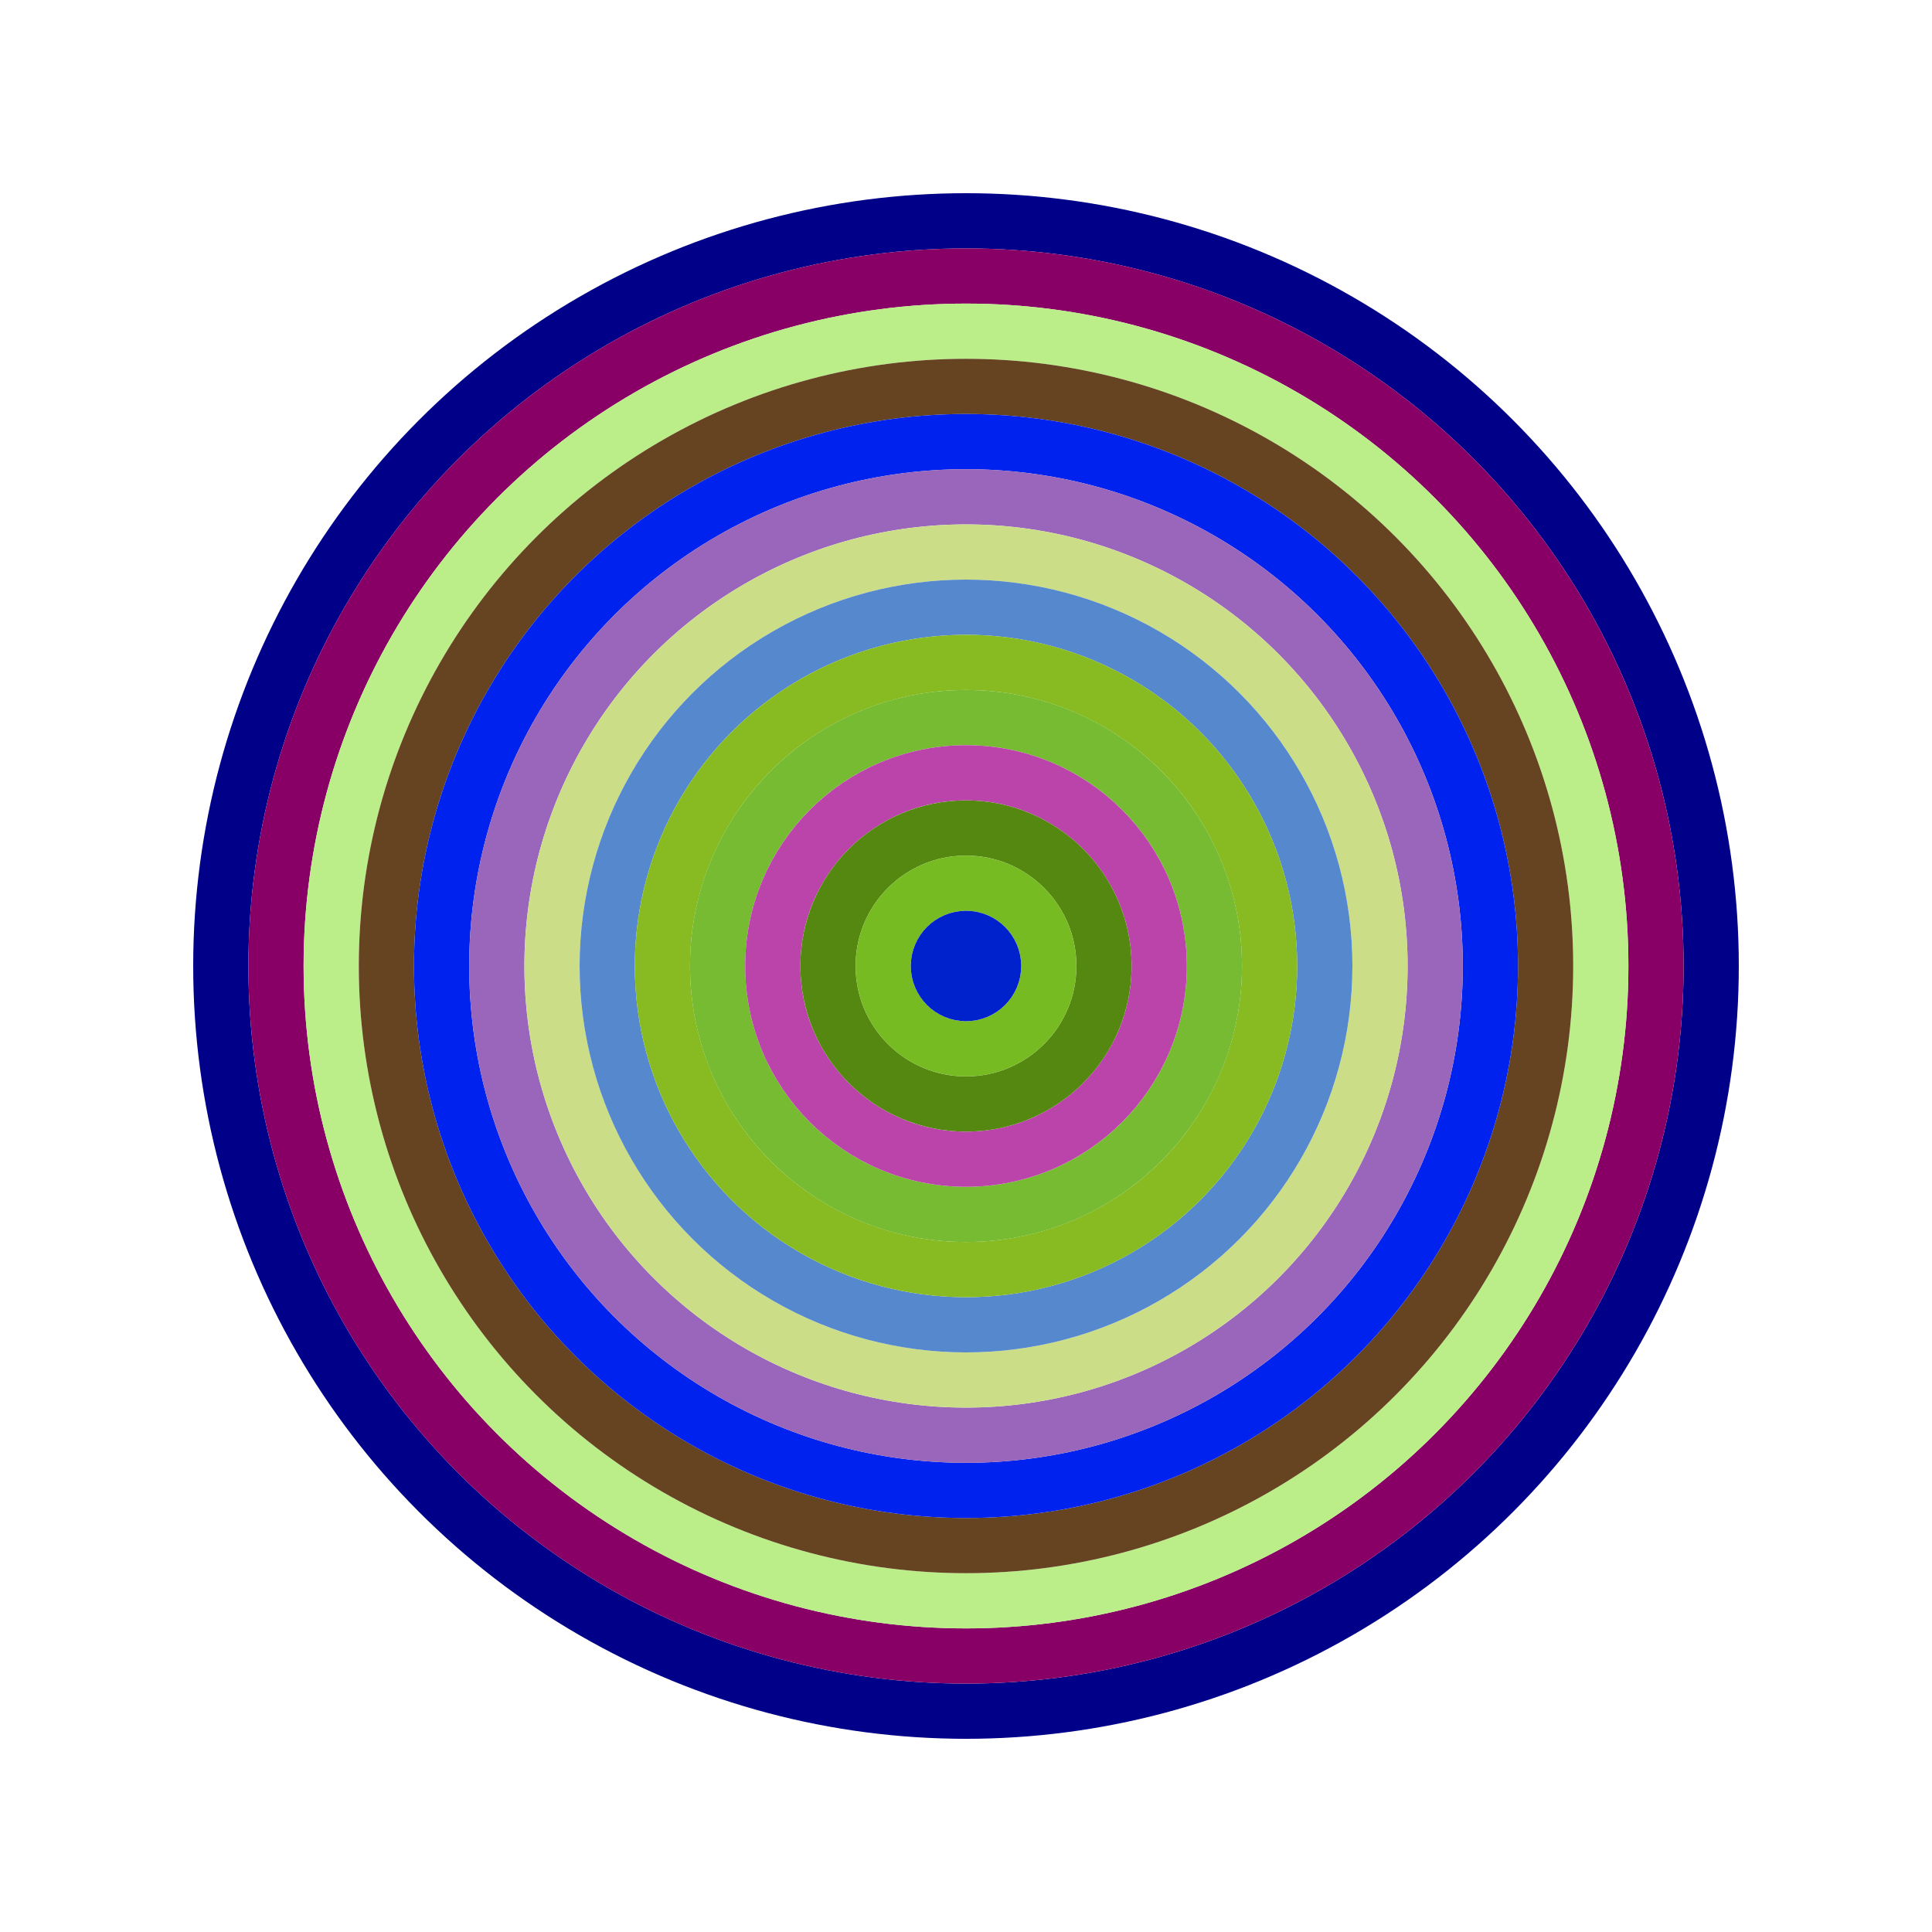
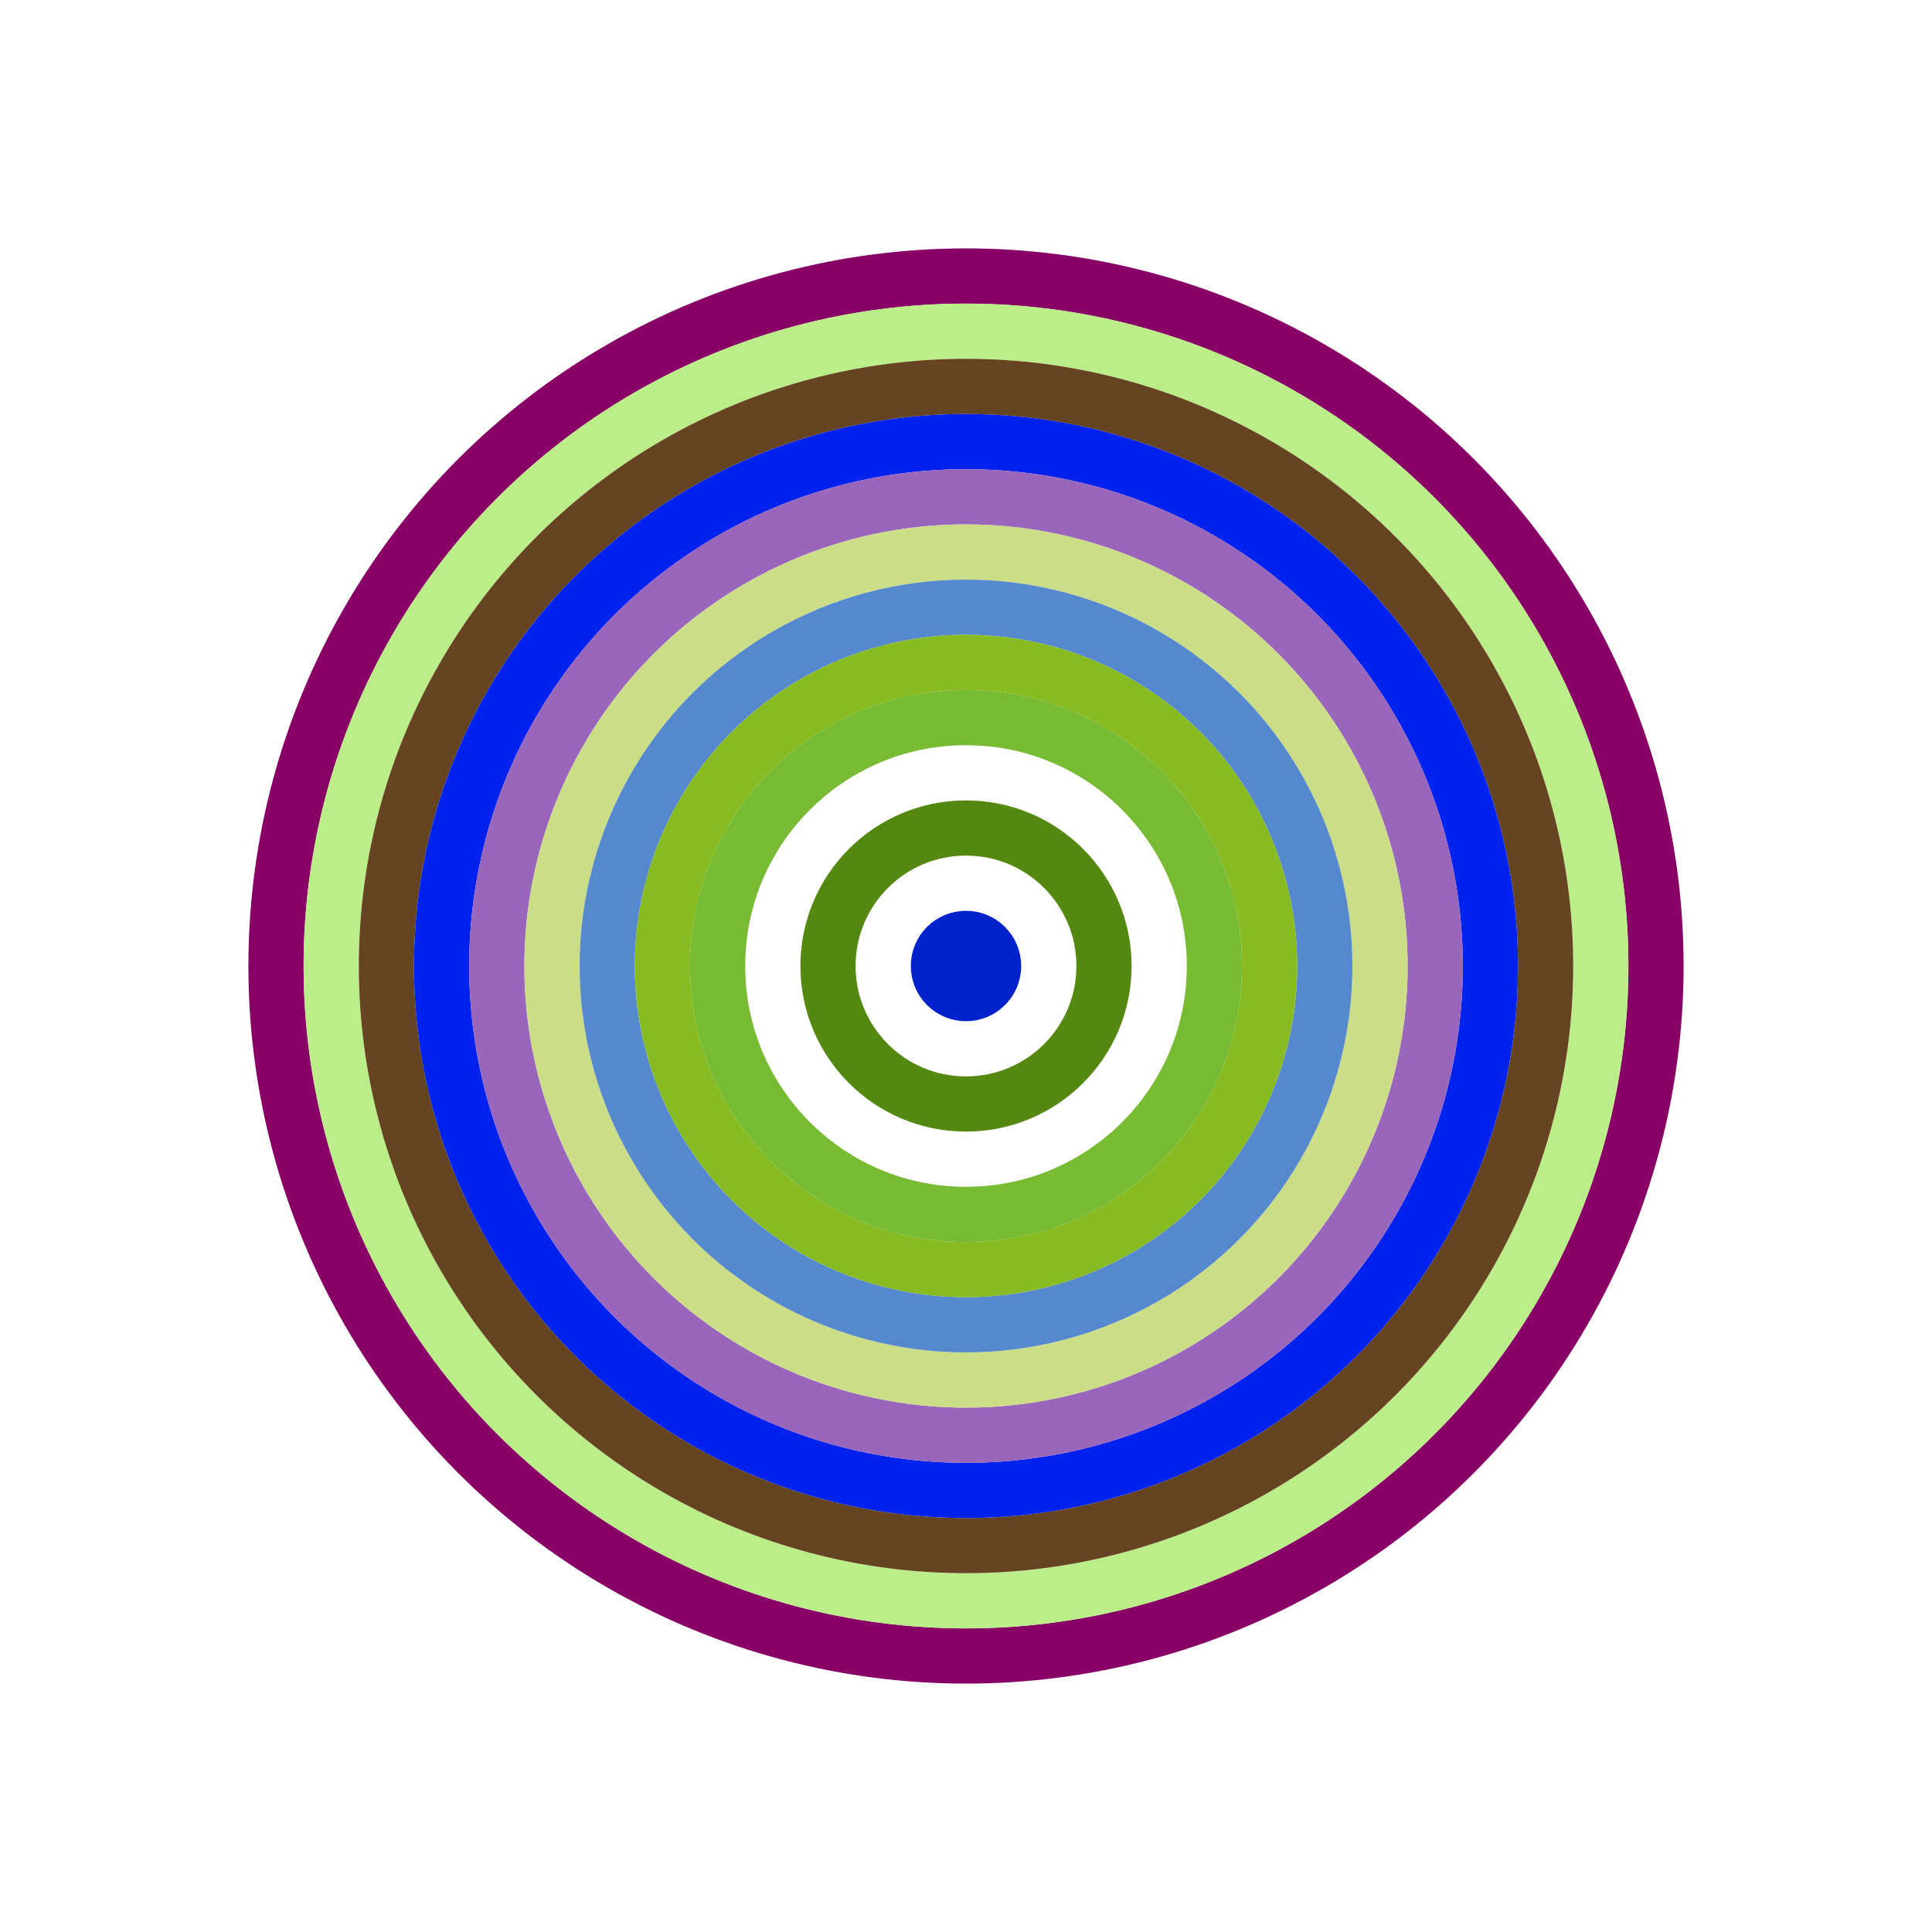
<svg xmlns="http://www.w3.org/2000/svg" id="0x8806Be864202e96BcD858c8b27b3b4a5817b202C" viewBox="0 0 700 700">
  <style>.a{stroke-width:20;}</style>
  <g class="a" fill="none">
-     <circle cx="350" cy="350" r="270" stroke="#008" />
    <circle cx="350" cy="350" r="250" stroke="#806" />
    <circle cx="350" cy="350" r="230" stroke="#Be8" />
    <circle cx="350" cy="350" r="210" stroke="#642" />
    <circle cx="350" cy="350" r="190" stroke="#02e" />
    <circle cx="350" cy="350" r="170" stroke="#96B" />
    <circle cx="350" cy="350" r="150" stroke="#cD8" />
    <circle cx="350" cy="350" r="130" stroke="#58c" />
    <circle cx="350" cy="350" r="110" stroke="#8b2" />
    <circle cx="350" cy="350" r="90" stroke="#7b3" />
-     <circle cx="350" cy="350" r="70" stroke="#b4a" />
    <circle cx="350" cy="350" r="50" stroke="#581" />
-     <circle cx="350" cy="350" r="30" stroke="#7b2" />
    <circle cx="350" cy="350" r="10" stroke="#02C" />
  </g>
</svg>